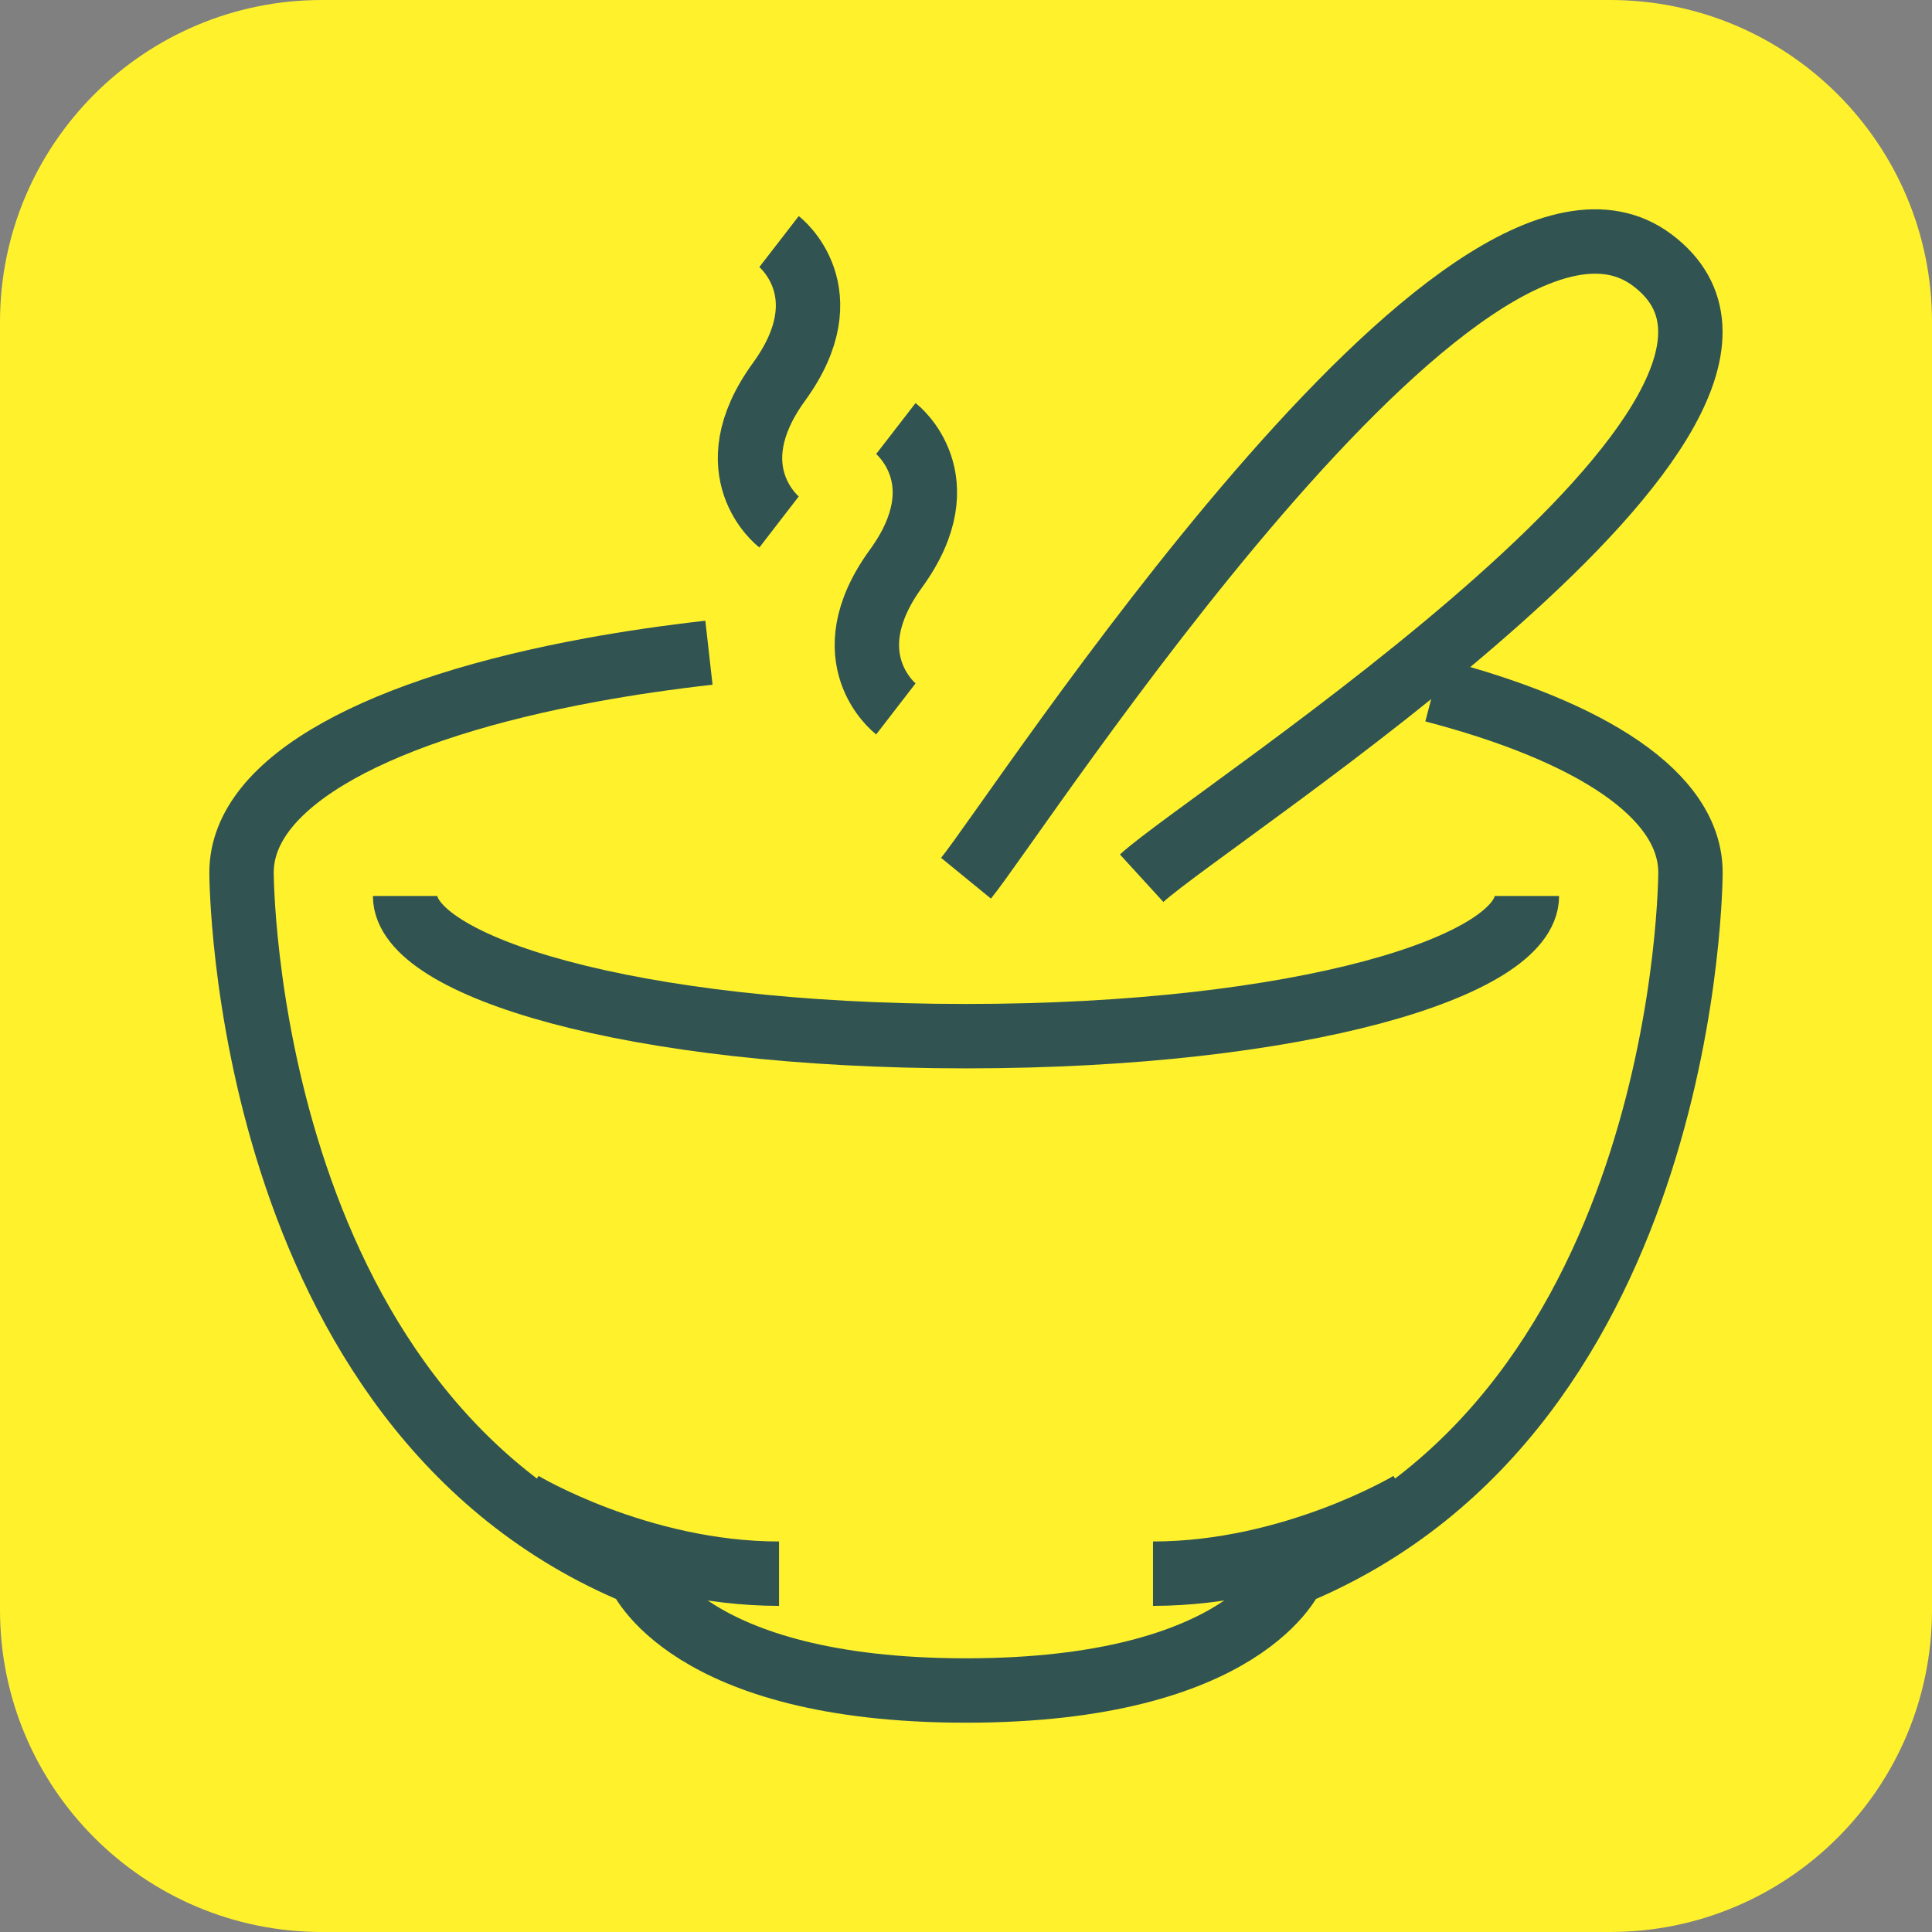
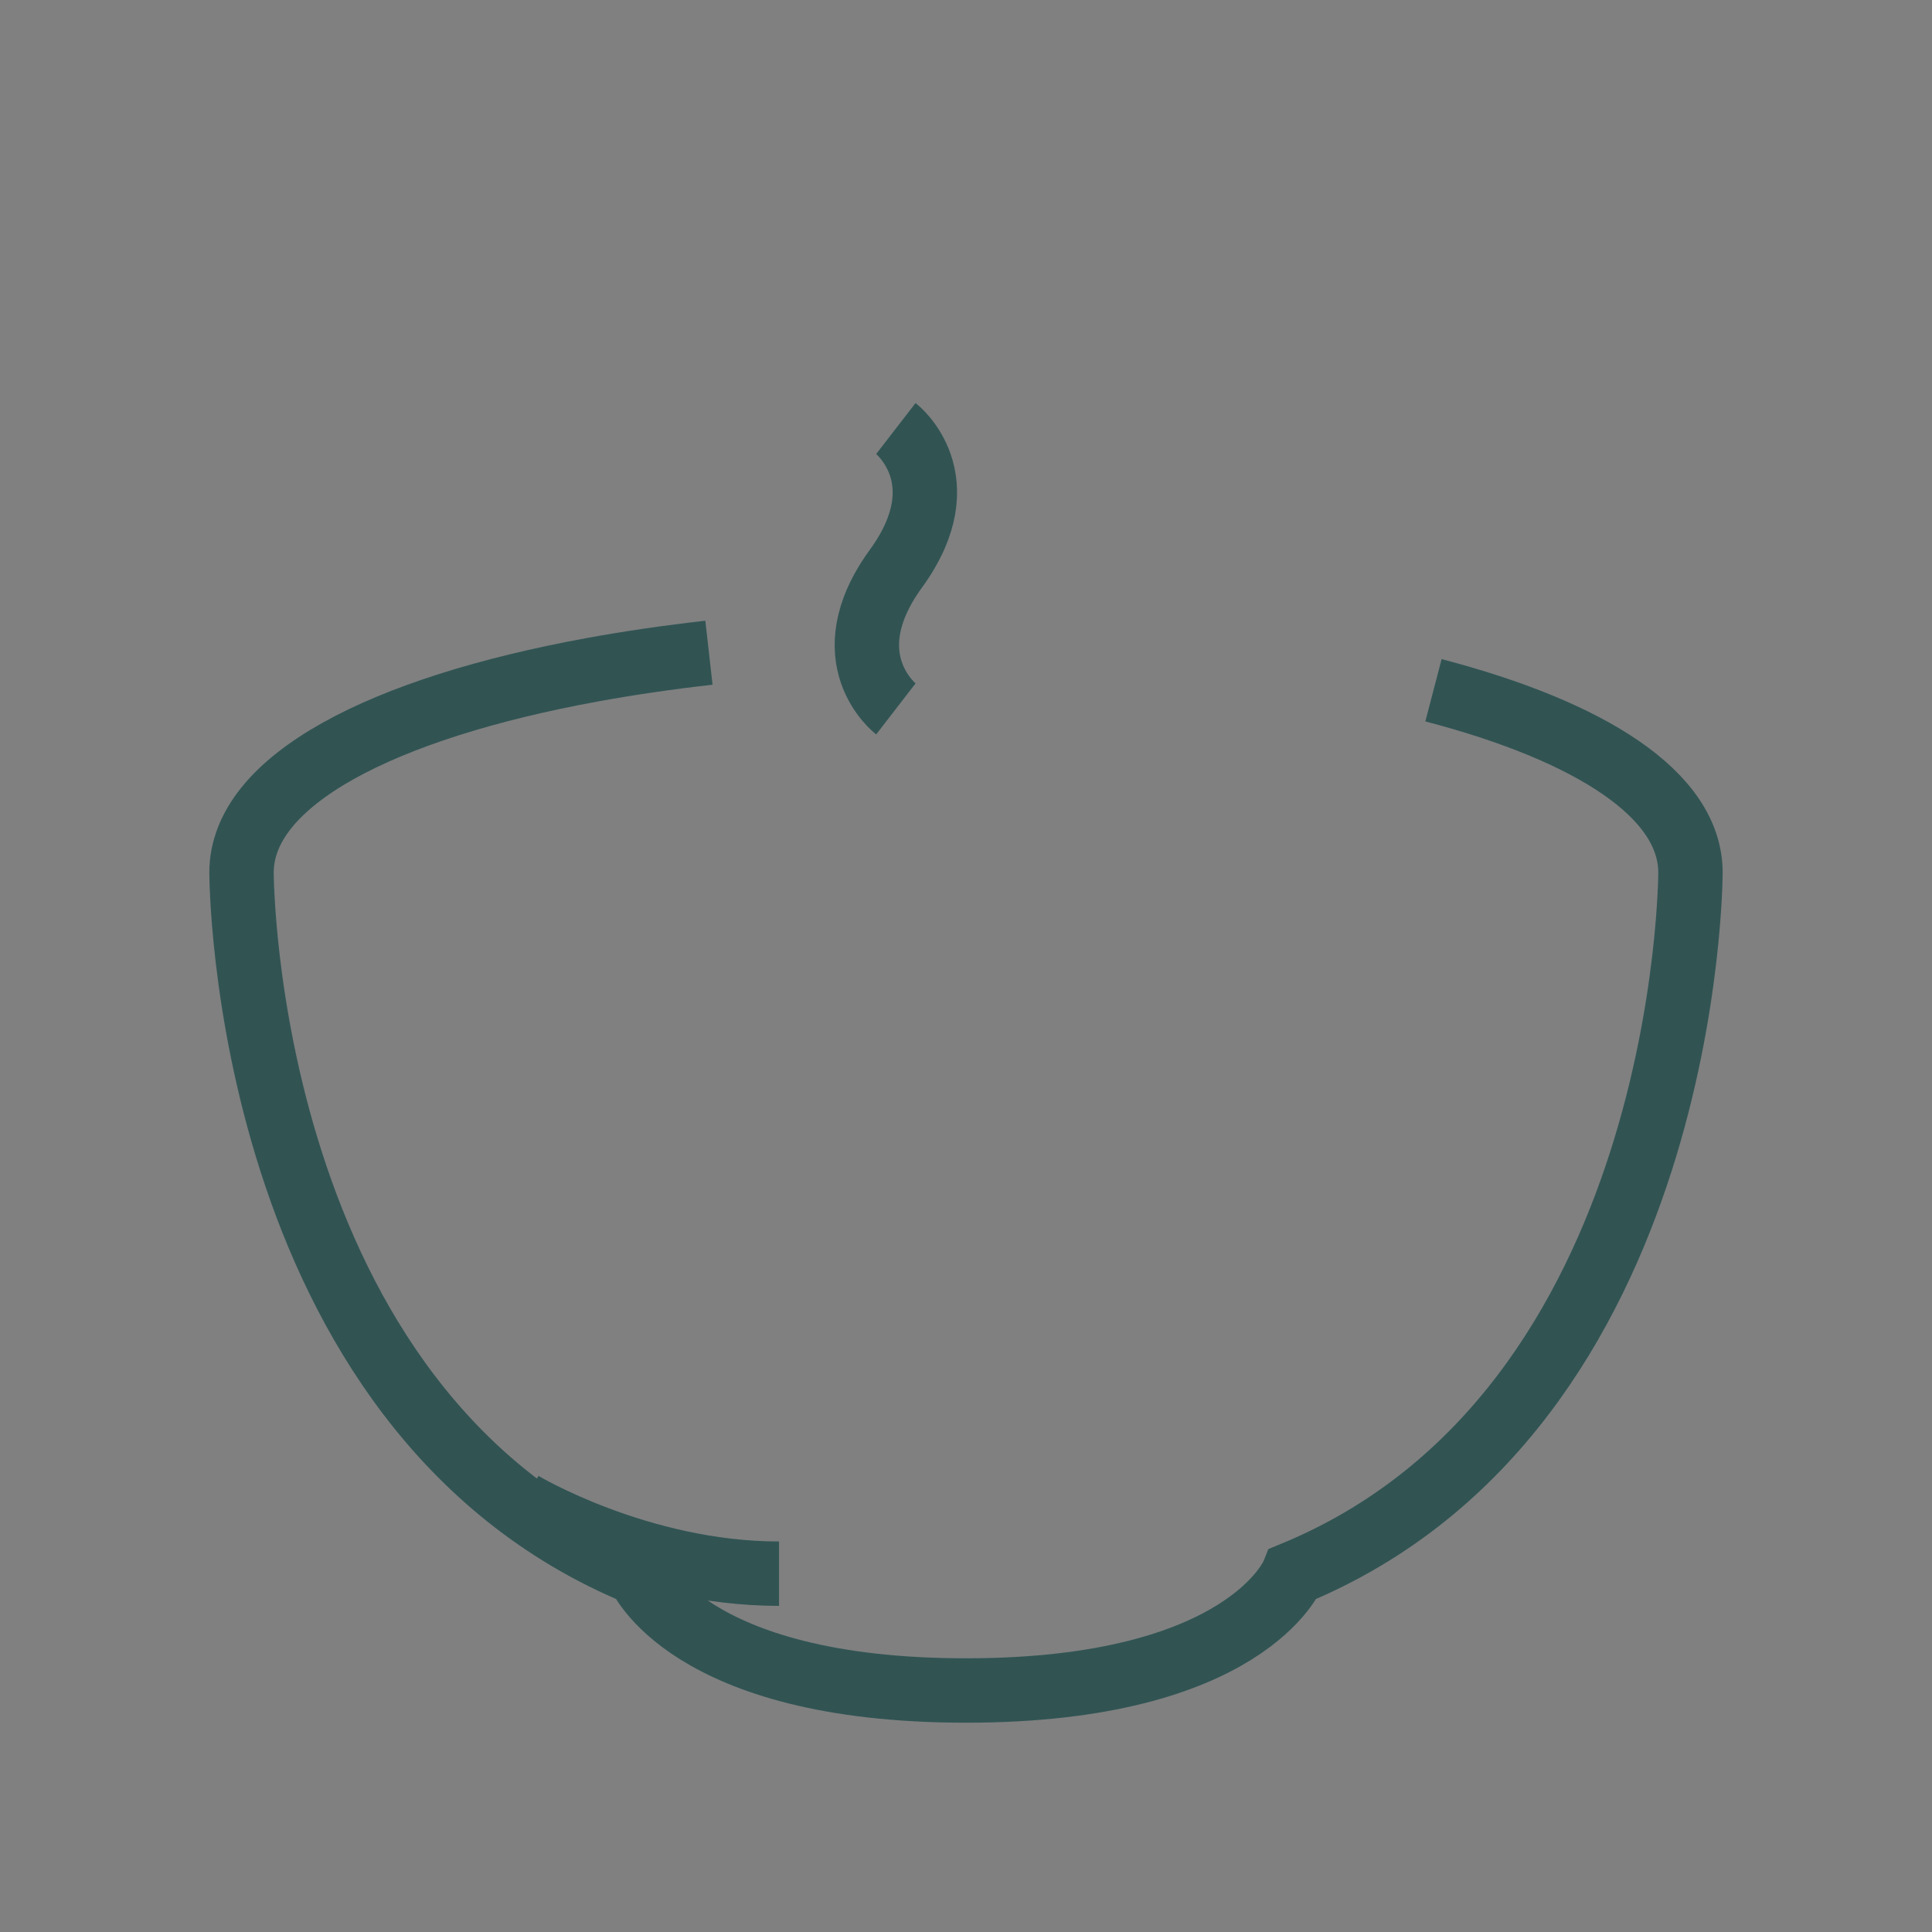
<svg xmlns="http://www.w3.org/2000/svg" version="1.1" id="Calque_1" x="0px" y="0px" width="60px" height="60px" viewBox="0 0 60 60" enable-background="new 0 0 60 60" xml:space="preserve">
  <rect x="0" y="0" width="60" height="60" fill="#808080" stroke="none" />
-   <path fill="#FFF22D" d="M60,50c0,5.521-4.477,10-10,10H10C4.477,60,0,55.521,0,50V10C0,4.478,4.477,0,10,0h40  c5.523,0,10,4.478,10,10V50z" />
  <g id="soups_5_">
    <g>
-       <path fill="none" stroke="#315453" stroke-width="2" stroke-miterlimit="10" d="M47.419,27.825c0,2.176-6.997,4.354-17.419,4.354    c-10.421,0-17.419-2.18-17.419-4.354" />
      <g>
        <path fill="none" stroke="#315453" stroke-width="2" stroke-miterlimit="10" d="M16.21,46.693c0,0,3.63,2.179,7.984,2.179" />
-         <path fill="none" stroke="#315453" stroke-width="2" stroke-miterlimit="10" d="M43.79,46.693c0,0-3.629,2.179-7.983,2.179" />
      </g>
      <path fill="none" stroke="#315453" stroke-width="2" stroke-miterlimit="10" d="M22.017,20.271    c-1.269,0.143-2.482,0.32-3.628,0.53c-6.525,1.194-10.888,3.432-10.888,6.297c0,0,0,16.694,12.339,21.774    c0,0,1.451,3.628,10.16,3.628c8.71,0,10.161-3.628,10.161-3.628c12.338-5.08,12.338-21.774,12.338-21.774    c0-2.416-3.101-4.386-7.981-5.661" />
    </g>
-     <path fill="none" stroke="#315453" stroke-width="2" stroke-miterlimit="10" d="M30,27.274   c1.613-1.973,15.507-23.538,21.309-19.199c6.176,4.62-13.646,17.181-15.854,19.199" />
    <g>
-       <path fill="none" stroke="#315453" stroke-width="2" stroke-miterlimit="10" d="M24.194,7.502c0,0,2.026,1.566,0,4.354    c-2.029,2.79,0,4.355,0,4.355" />
      <path fill="none" stroke="#315453" stroke-width="2" stroke-miterlimit="10" d="M27.822,13.308c0,0,2.027,1.567,0,4.354    c-2.027,2.79,0,4.354,0,4.354" />
    </g>
  </g>
</svg>